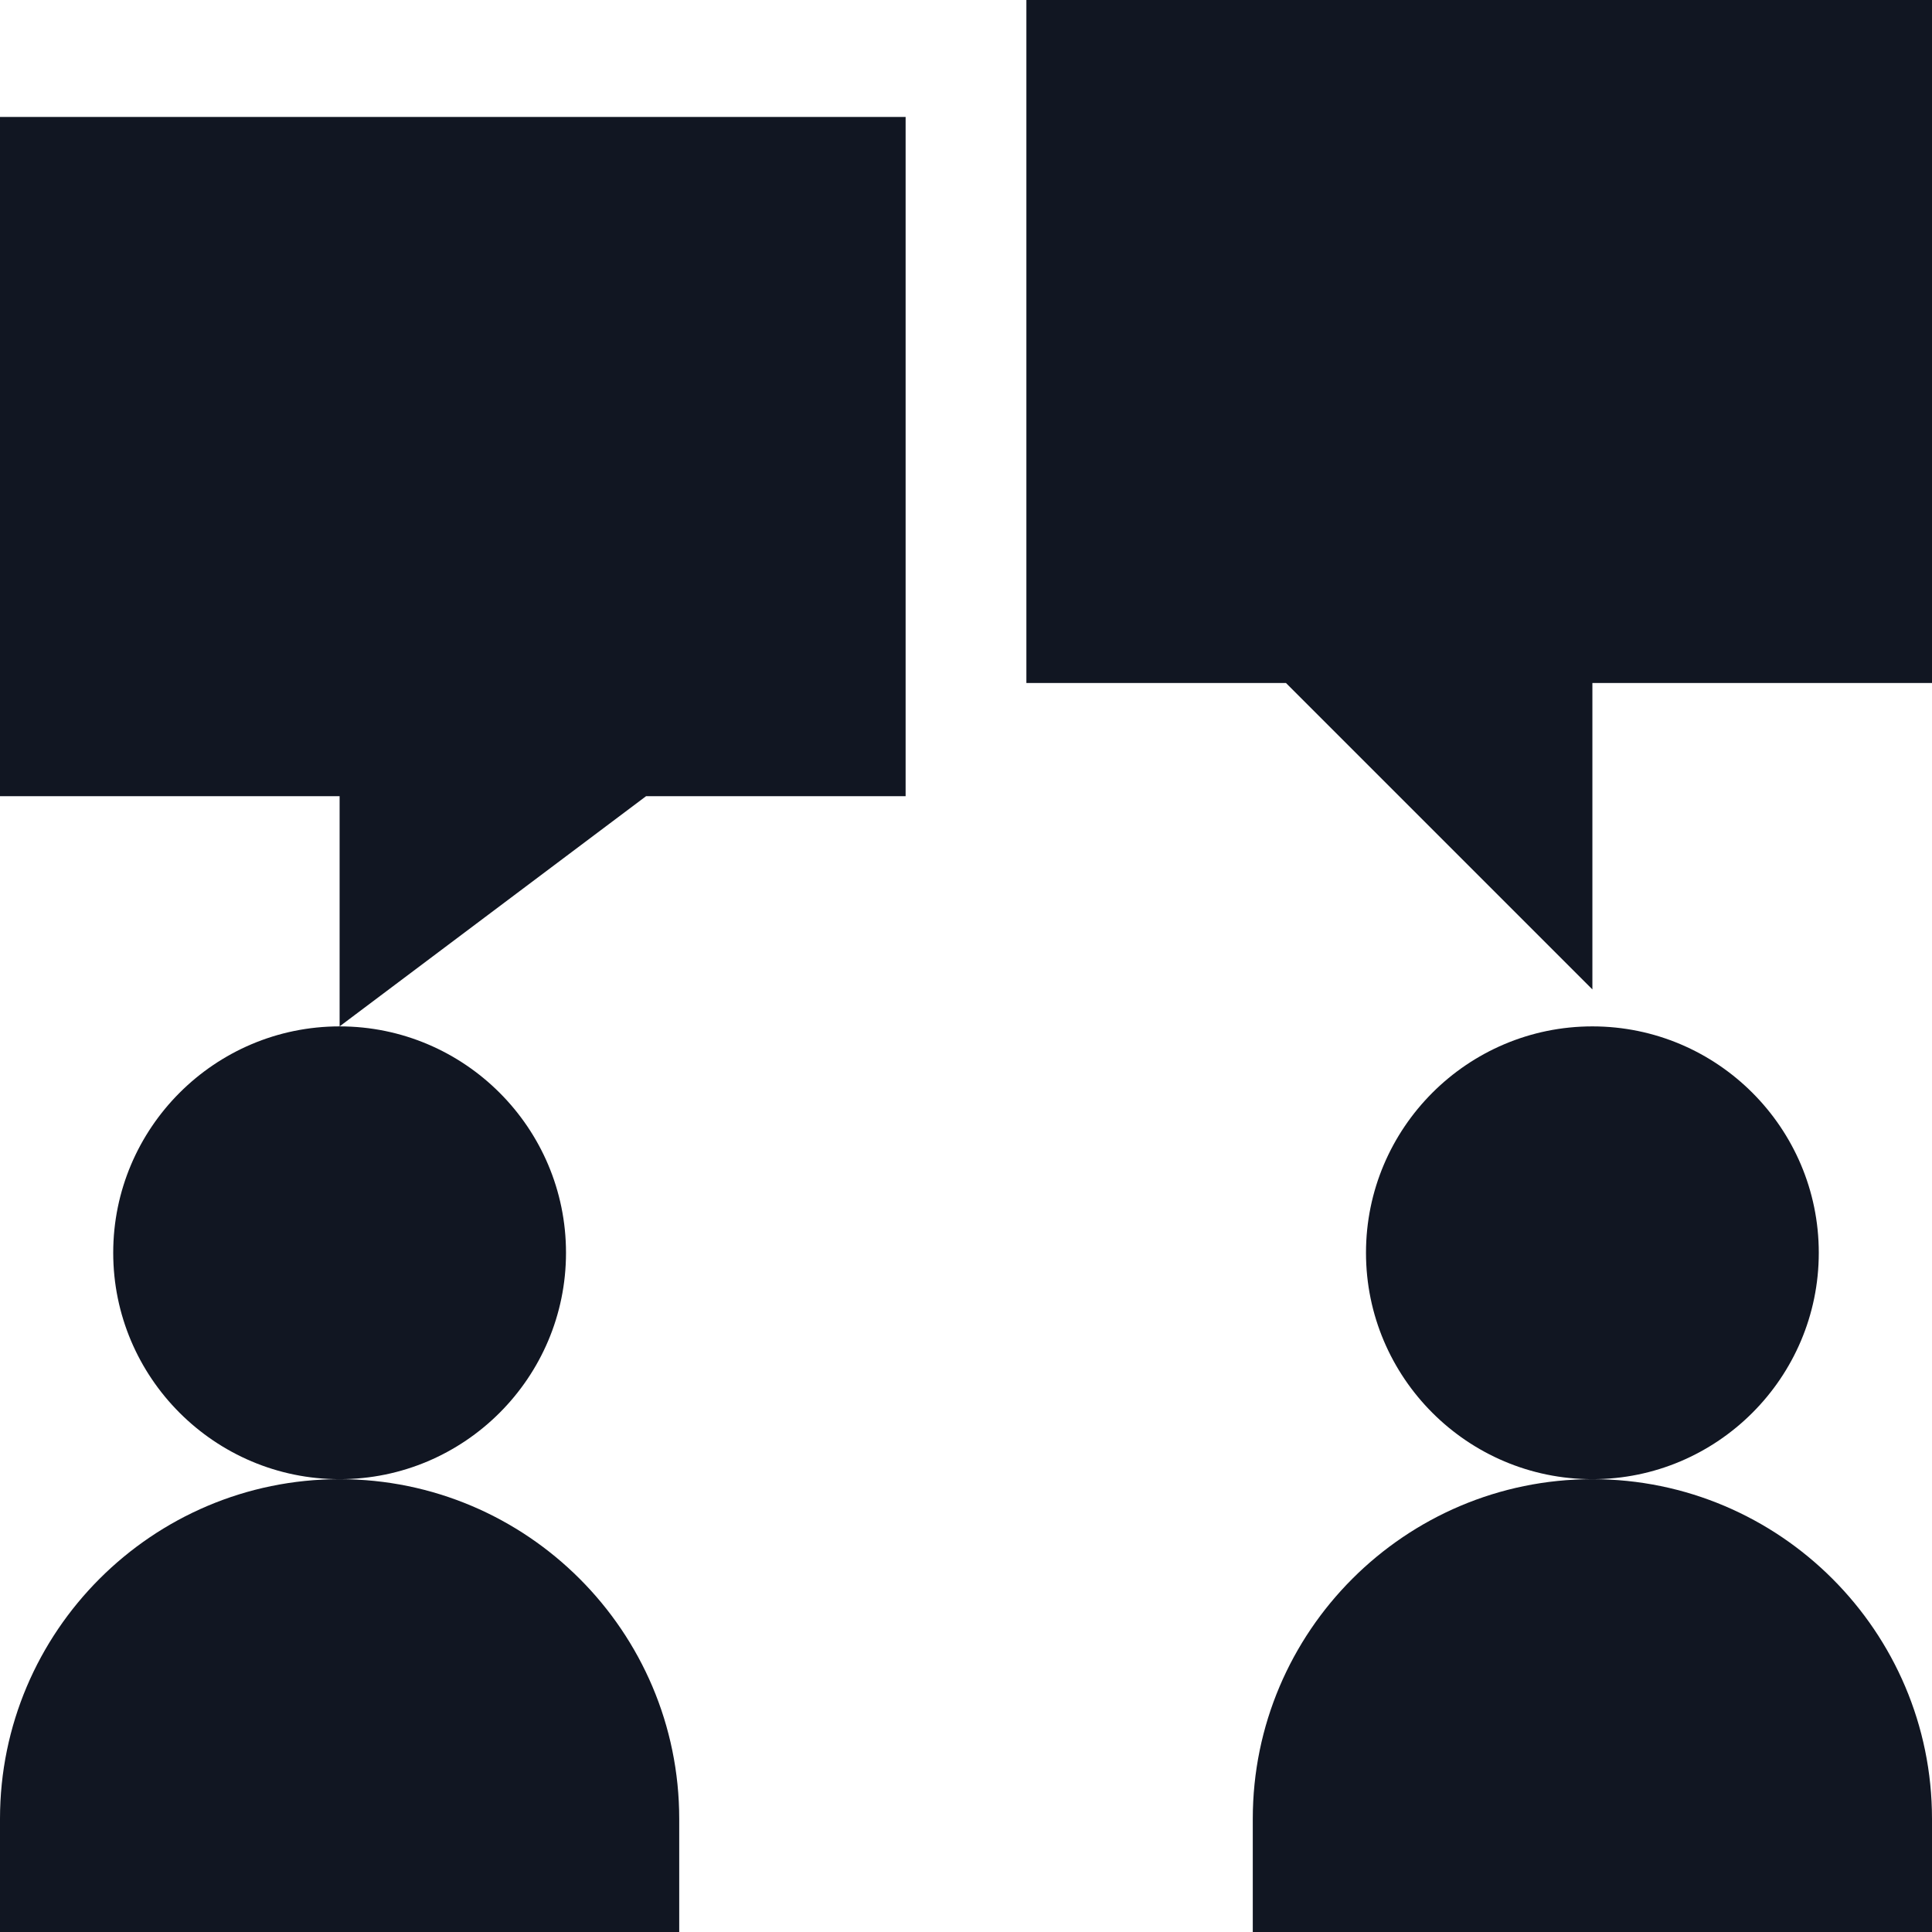
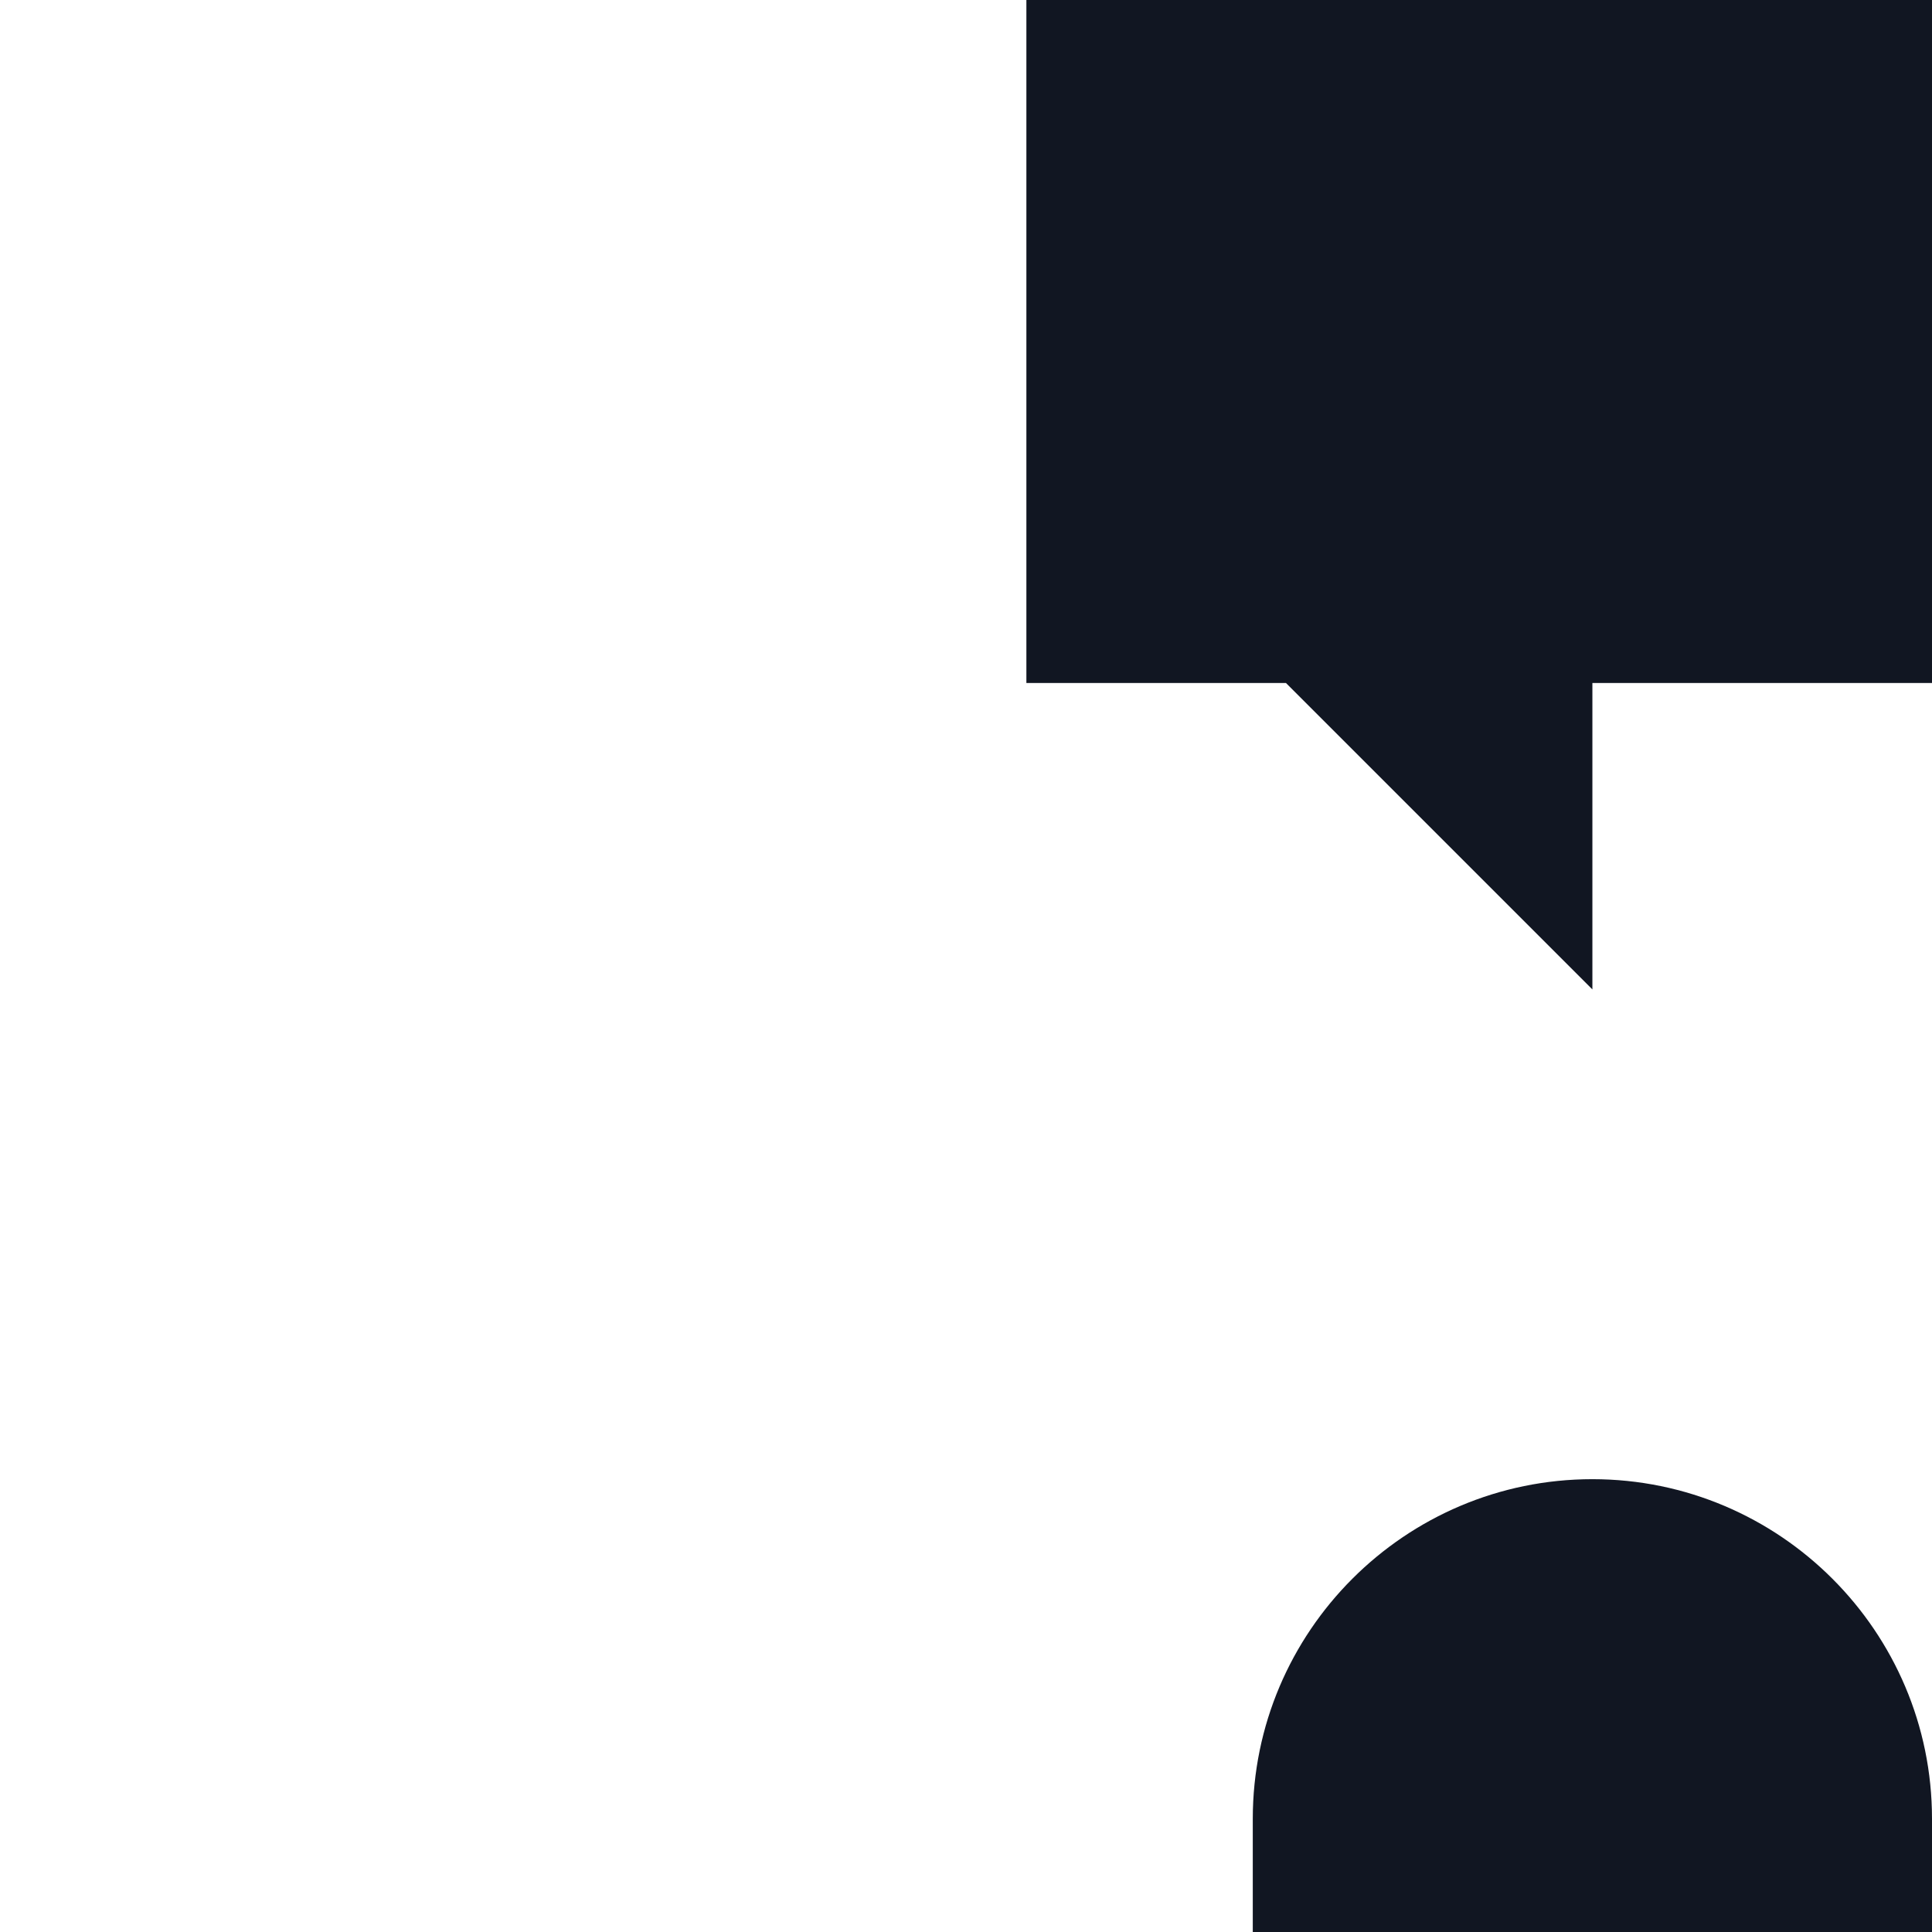
<svg xmlns="http://www.w3.org/2000/svg" width="55" height="55" viewBox="0 0 55 55" fill="none">
-   <path d="M9.668 42.109C6.114 42.109 3.223 39.218 3.223 35.664C3.223 32.11 6.114 29.219 9.668 29.219C13.222 29.219 16.113 32.11 16.113 35.664C16.113 39.218 13.222 42.109 9.668 42.109Z" fill="#111622" />
-   <path d="M19.336 55H0V51.777C0 46.446 4.337 42.109 9.668 42.109C14.999 42.109 19.336 46.446 19.336 51.777V55Z" fill="#111622" />
-   <path d="M45.332 42.109C41.778 42.109 38.887 39.218 38.887 35.664C38.887 32.11 41.778 29.219 45.332 29.219C48.886 29.219 51.777 32.11 51.777 35.664C51.777 39.218 48.886 42.109 45.332 42.109Z" fill="#111622" />
  <path d="M55 55H35.664V51.777C35.664 46.446 40.001 42.109 45.332 42.109C50.663 42.109 55 46.446 55 51.777V55Z" fill="#111622" />
-   <path d="M9.668 29.219V22.666H0V3.33H25.781V22.666H18.392L9.668 29.219Z" fill="#111622" />
  <path d="M45.332 28.167L36.608 19.443H29.219V0H55V19.443H45.332V28.167Z" fill="#111622" />
</svg>